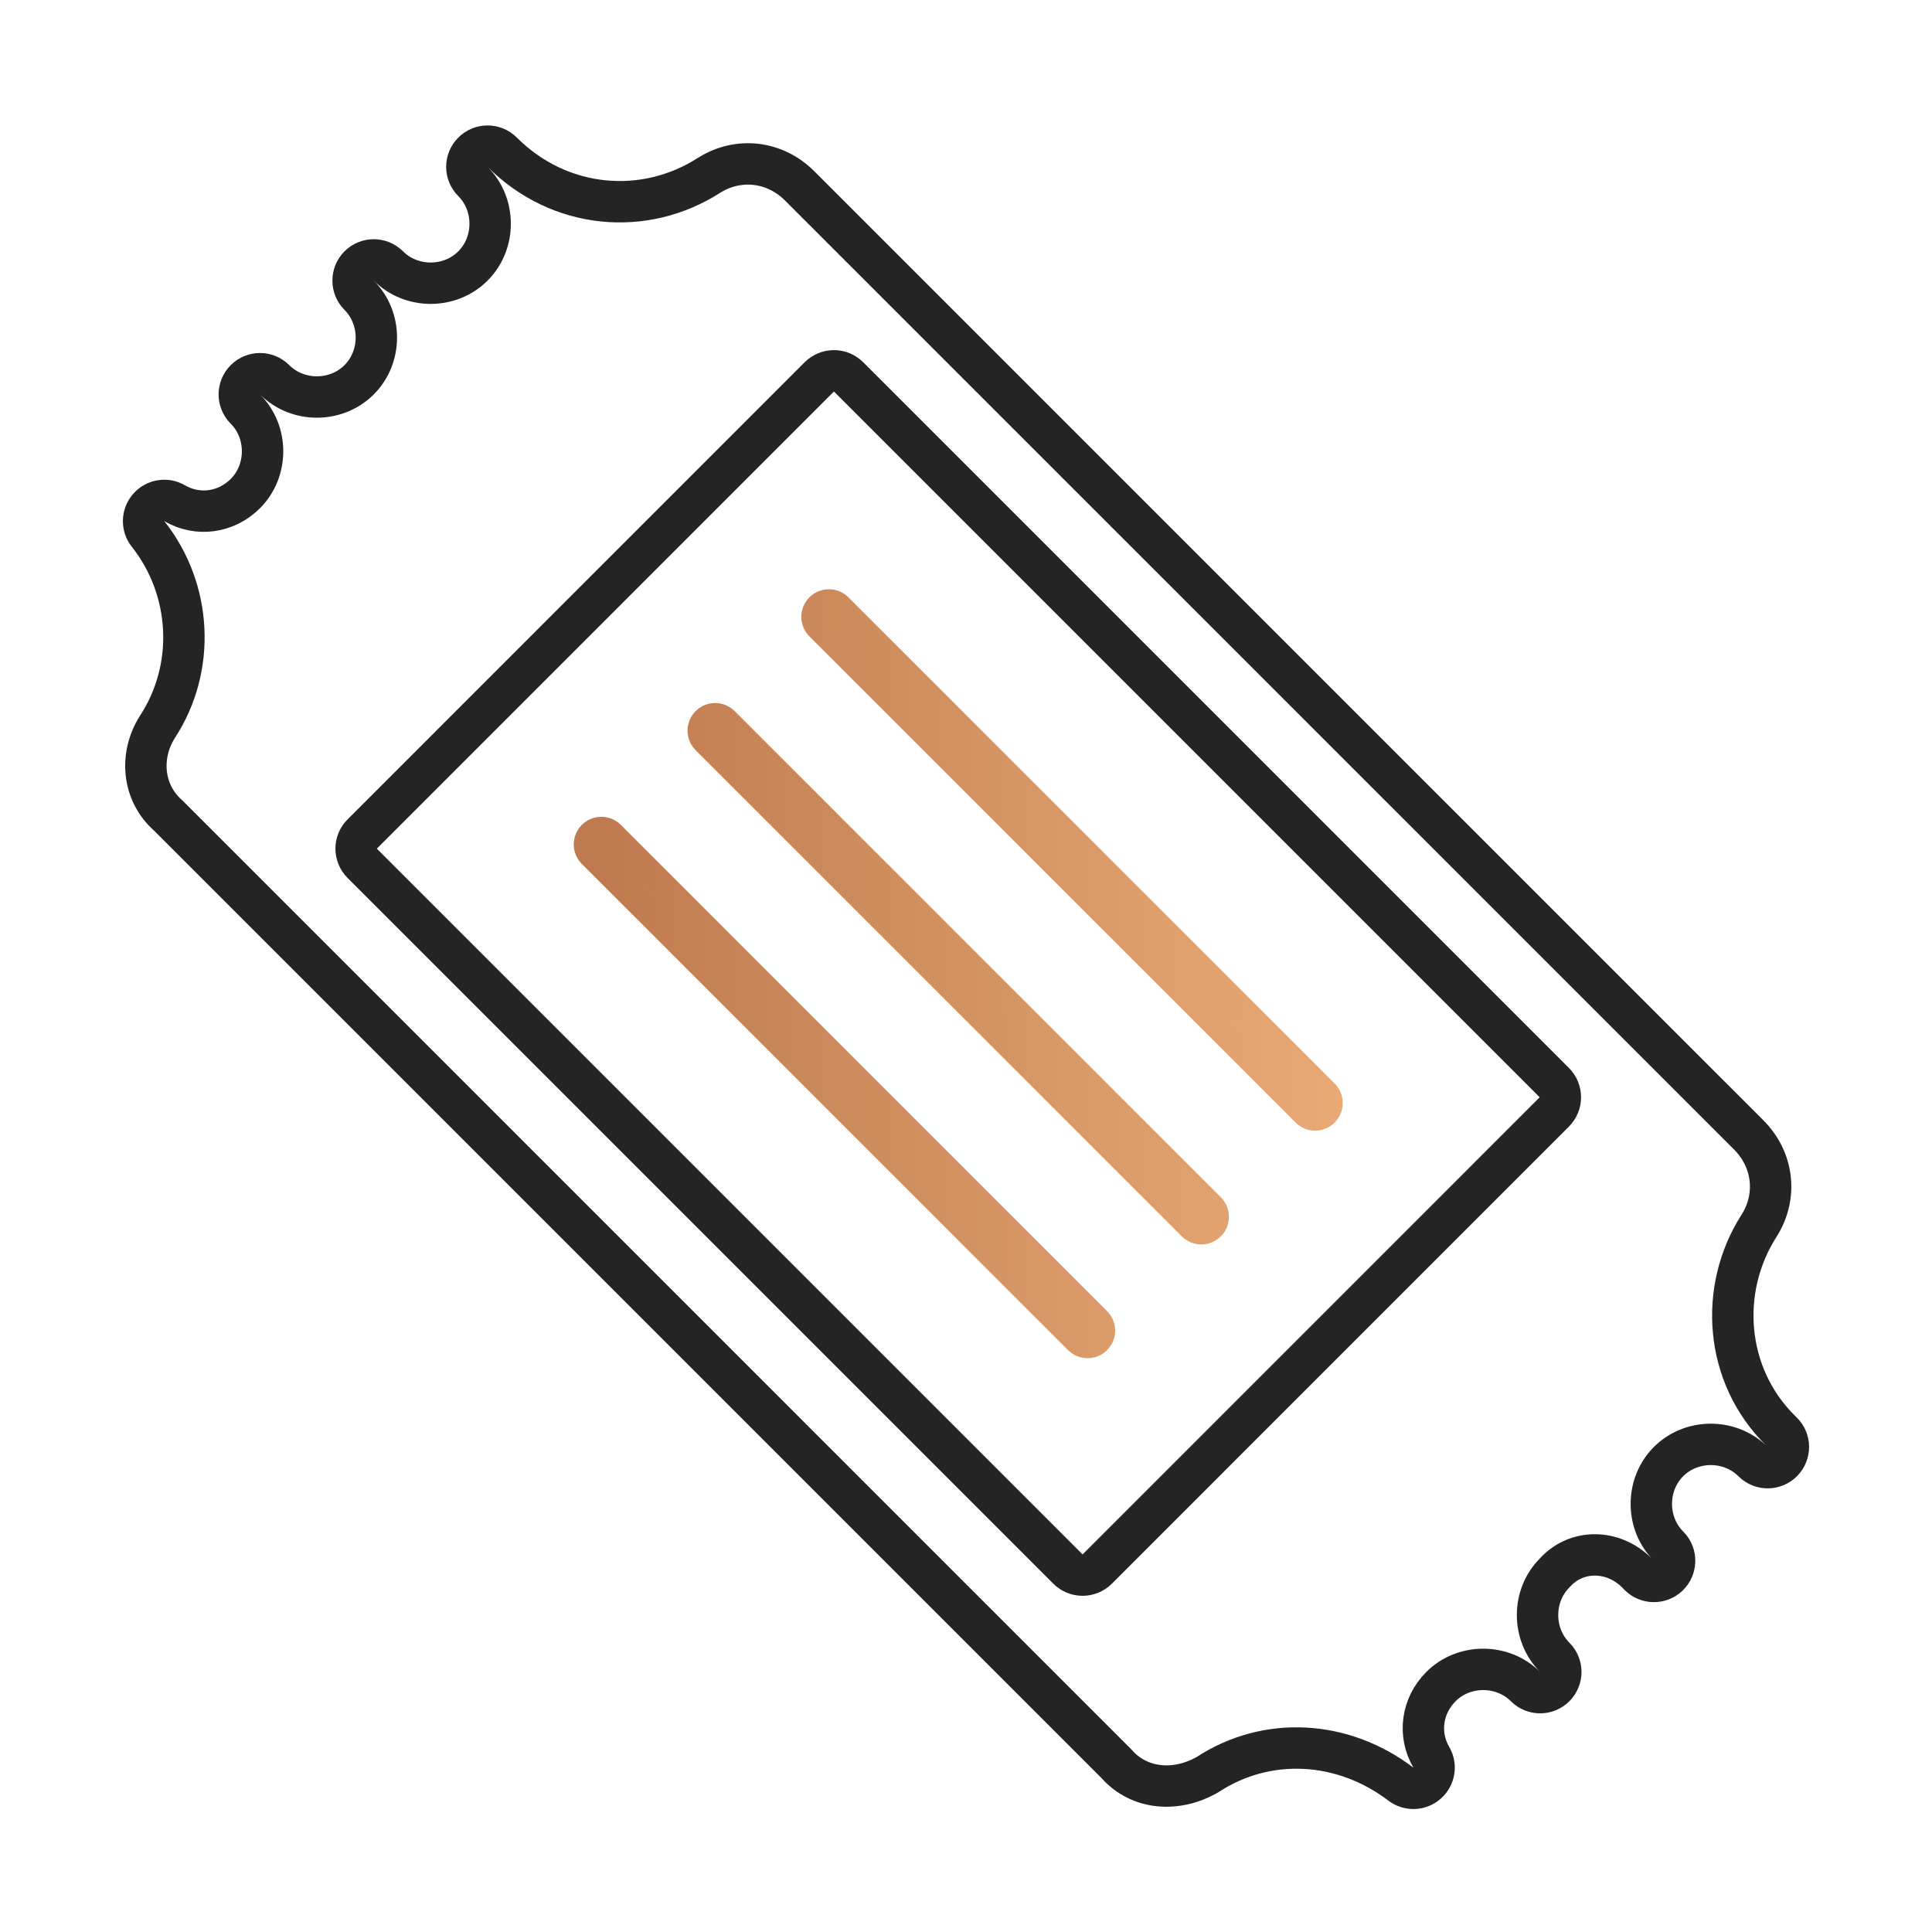
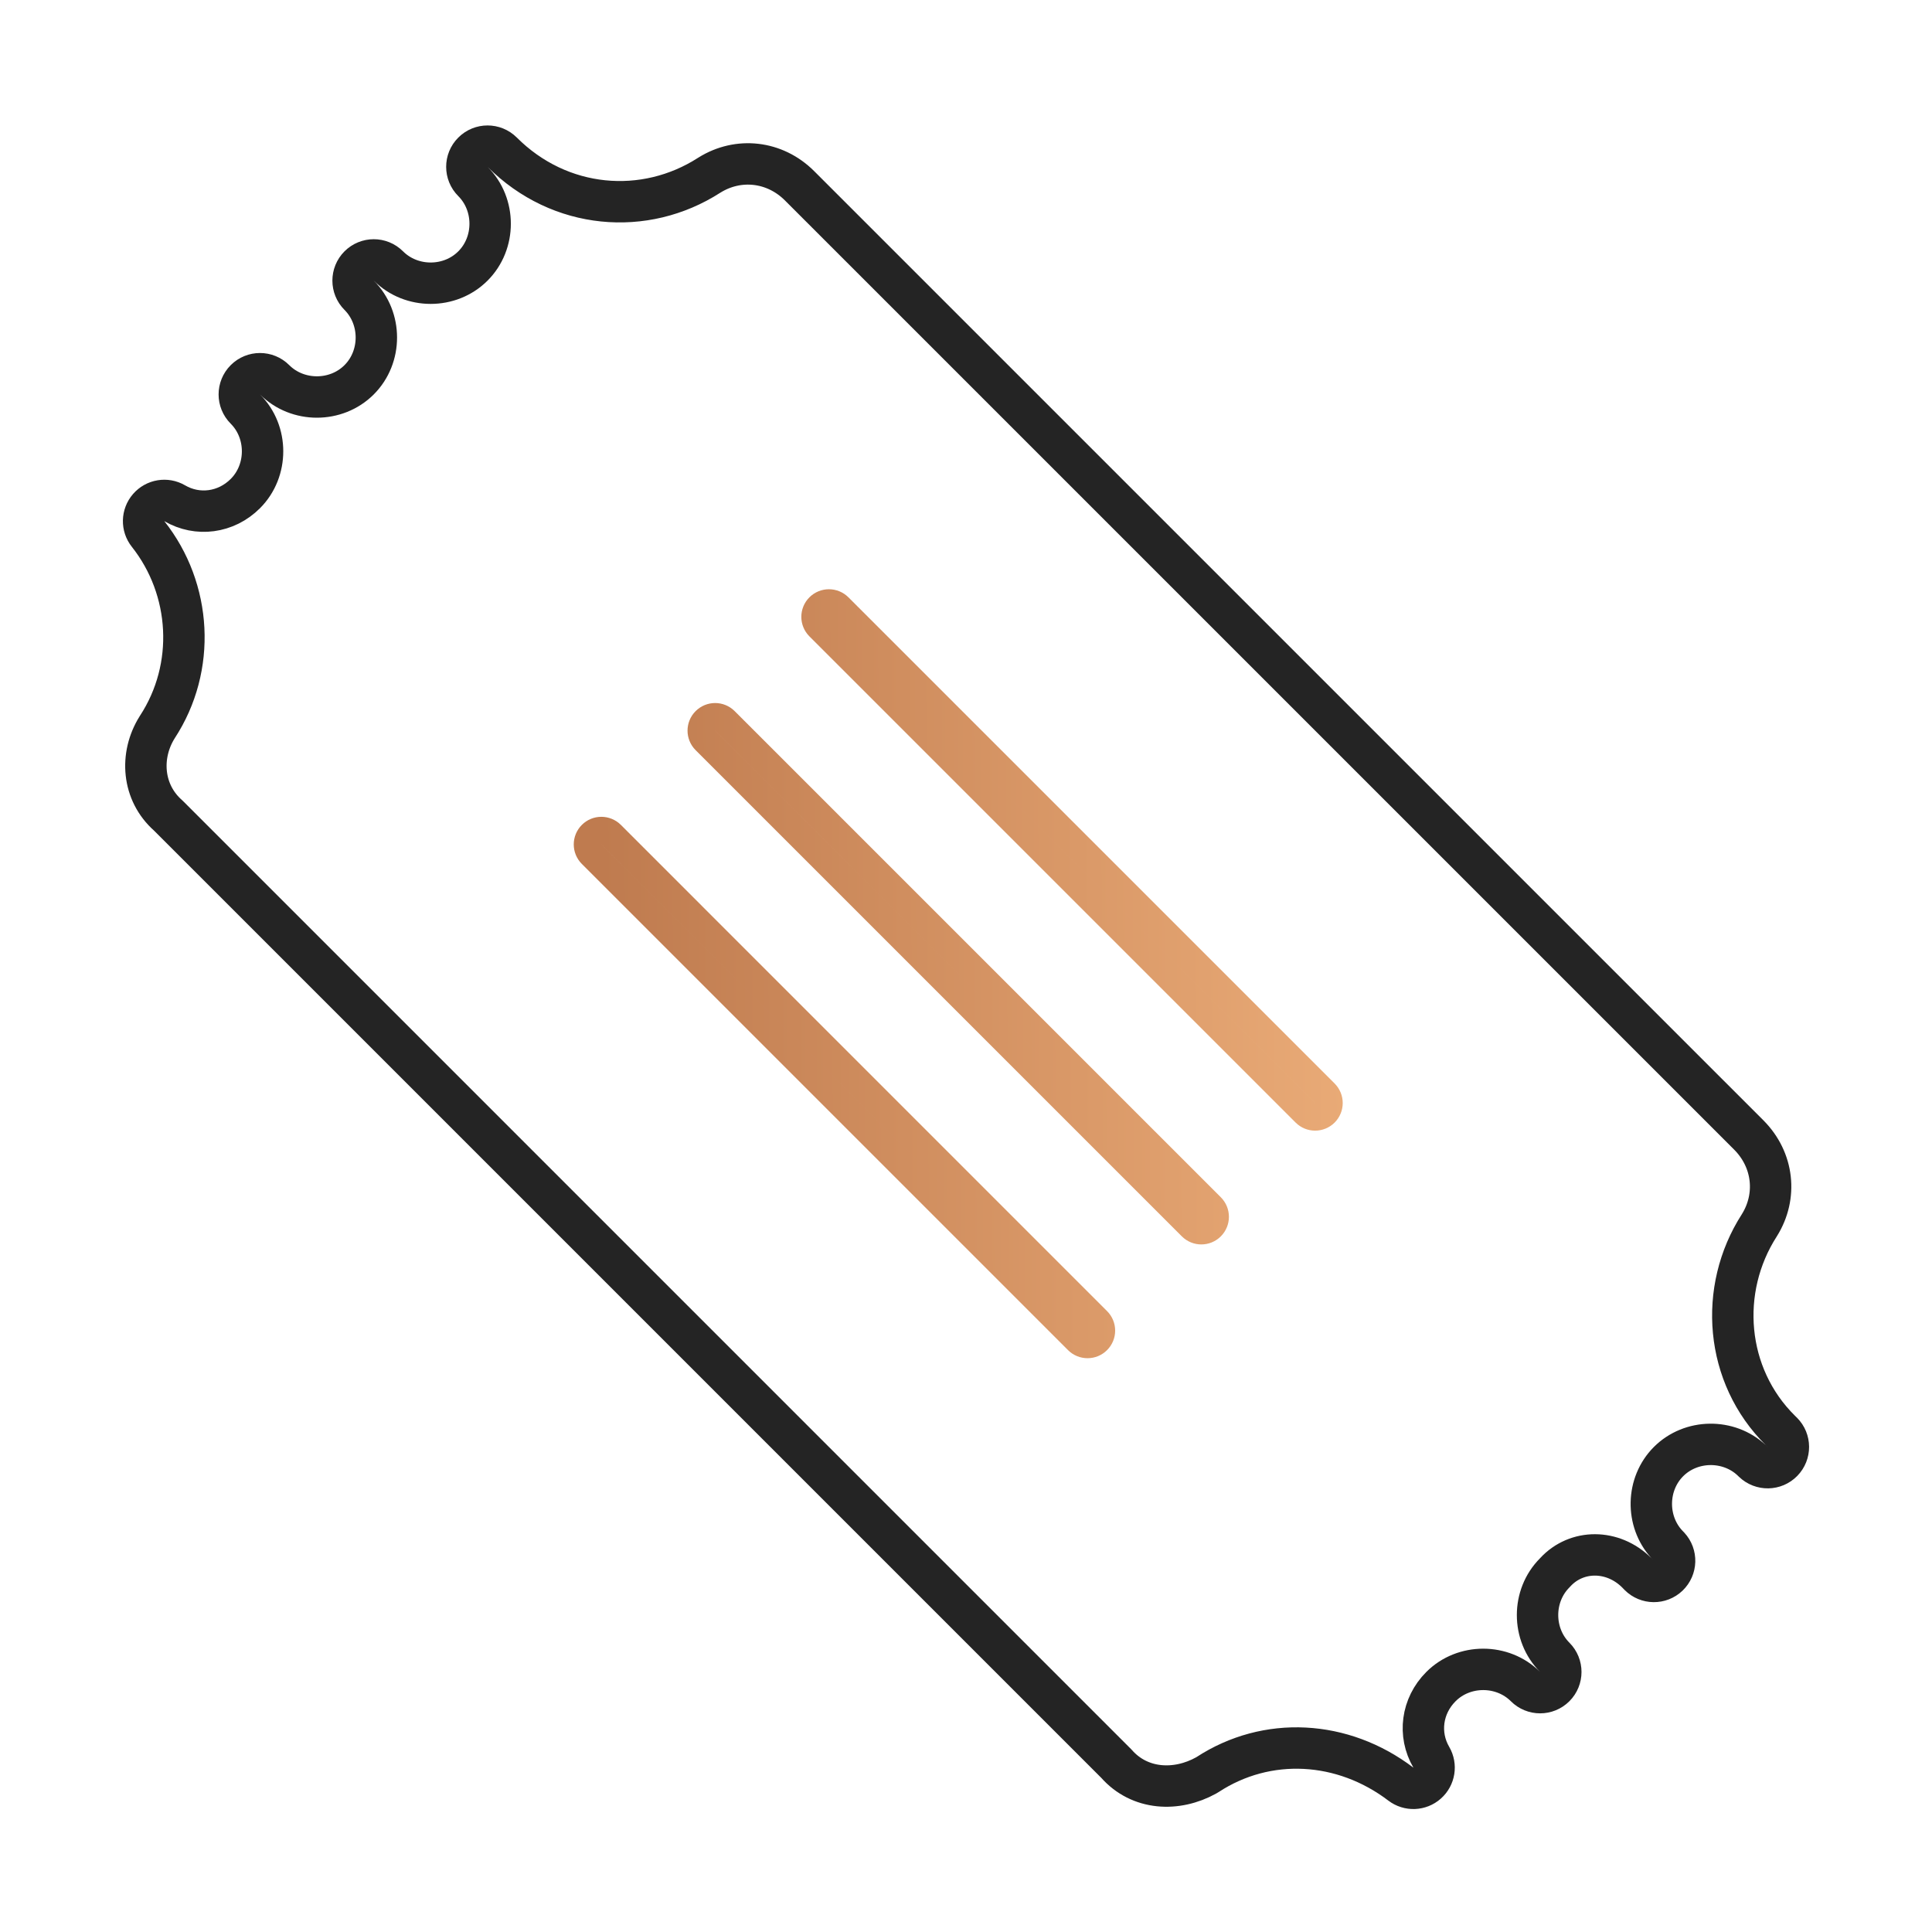
<svg xmlns="http://www.w3.org/2000/svg" width="70" height="70" viewBox="0 0 70 70" fill="none">
  <path d="M56.332 56.986C56.339 56.978 56.346 56.971 56.352 56.964C57.127 56.125 58.438 56.126 59.3 56.982C59.33 57.015 59.362 57.047 59.394 57.079C59.682 57.368 60.149 57.373 60.444 57.09C60.738 56.807 60.752 56.34 60.475 56.04C60.446 56.008 60.416 55.977 60.385 55.946C59.623 55.108 59.647 53.764 60.454 52.956C61.27 52.141 62.632 52.125 63.468 52.91C63.488 52.929 63.508 52.948 63.527 52.967C63.824 53.252 64.295 53.245 64.582 52.951C64.87 52.657 64.868 52.187 64.577 51.896C64.555 51.873 64.532 51.851 64.509 51.83C62.492 49.84 62.251 46.717 63.741 44.399L63.741 44.399L63.746 44.391C64.4 43.344 64.262 42.023 63.359 41.12L28.971 6.733C28.069 5.83 26.747 5.692 25.701 6.346L25.701 6.346L25.693 6.351C23.361 7.85 20.284 7.603 18.196 5.515C17.903 5.222 17.428 5.222 17.135 5.515C16.842 5.807 16.842 6.282 17.135 6.575C17.967 7.407 17.967 8.806 17.135 9.637C16.304 10.469 14.905 10.469 14.073 9.637C13.78 9.344 13.305 9.344 13.012 9.637C12.72 9.93 12.72 10.405 13.012 10.698C13.844 11.53 13.844 12.929 13.012 13.76C12.181 14.592 10.782 14.592 9.95 13.76C9.657 13.467 9.183 13.467 8.89 13.76C8.597 14.053 8.597 14.528 8.89 14.821C9.721 15.652 9.721 17.051 8.89 17.883C8.189 18.584 7.156 18.715 6.331 18.234C6.02 18.052 5.623 18.118 5.387 18.39C5.15 18.663 5.141 19.065 5.365 19.347C6.949 21.348 7.113 24.182 5.7 26.342L5.692 26.355C5.057 27.371 5.148 28.716 6.097 29.55L40.448 63.901C41.294 64.865 42.632 64.921 43.703 64.326C43.719 64.317 43.735 64.308 43.75 64.298C45.904 62.889 48.651 63.042 50.756 64.642C51.041 64.859 51.439 64.844 51.707 64.606C51.975 64.369 52.038 63.976 51.858 63.667C51.377 62.843 51.508 61.809 52.209 61.108C53.04 60.277 54.439 60.277 55.271 61.108C55.564 61.401 56.039 61.401 56.332 61.108C56.624 60.816 56.624 60.341 56.332 60.048C55.5 59.216 55.5 57.817 56.332 56.986Z" stroke="#242424" stroke-width="1.5" stroke-miterlimit="10" stroke-linecap="round" stroke-linejoin="round" />
-   <path d="M38.694 56.85C38.834 56.99 39.025 57.069 39.224 57.069C39.423 57.069 39.614 56.99 39.754 56.85L56.316 40.286C56.608 39.993 56.608 39.519 56.316 39.226L30.745 13.655C30.604 13.515 30.414 13.435 30.215 13.435C30.016 13.436 29.825 13.515 29.684 13.655L13.123 30.218C12.83 30.511 12.83 30.986 13.123 31.279L38.694 56.85Z" stroke="#242424" stroke-width="1.5" stroke-miterlimit="10" stroke-linecap="round" stroke-linejoin="round" />
  <path d="M30.387 21.996C30.192 21.801 29.875 21.801 29.68 21.996C29.485 22.191 29.485 22.508 29.68 22.703L47.296 40.319C47.491 40.514 47.807 40.514 48.003 40.319C48.198 40.123 48.198 39.807 48.003 39.611L30.387 21.996ZM26.265 26.119C26.069 25.923 25.753 25.923 25.557 26.119C25.362 26.314 25.362 26.631 25.557 26.826L43.173 44.441C43.368 44.637 43.685 44.637 43.88 44.441C44.075 44.246 44.075 43.929 43.88 43.734L26.265 26.119ZM22.142 30.241C21.946 30.046 21.63 30.046 21.435 30.241C21.239 30.437 21.239 30.753 21.435 30.949L39.05 48.564C39.245 48.759 39.562 48.759 39.757 48.564C39.953 48.369 39.953 48.052 39.757 47.857L22.142 30.241Z" stroke="url(#paint0_linear_57_285)" stroke-linecap="round" stroke-linejoin="round" />
  <defs>
    <linearGradient id="paint0_linear_57_285" x1="21.788" y1="35.28" x2="56.589" y2="35.105" gradientUnits="userSpaceOnUse">
      <stop stop-color="#BF7B4F" />
      <stop offset="0.497" stop-color="#DA9968" />
      <stop offset="1" stop-color="#F5B882" />
    </linearGradient>
  </defs>
</svg>